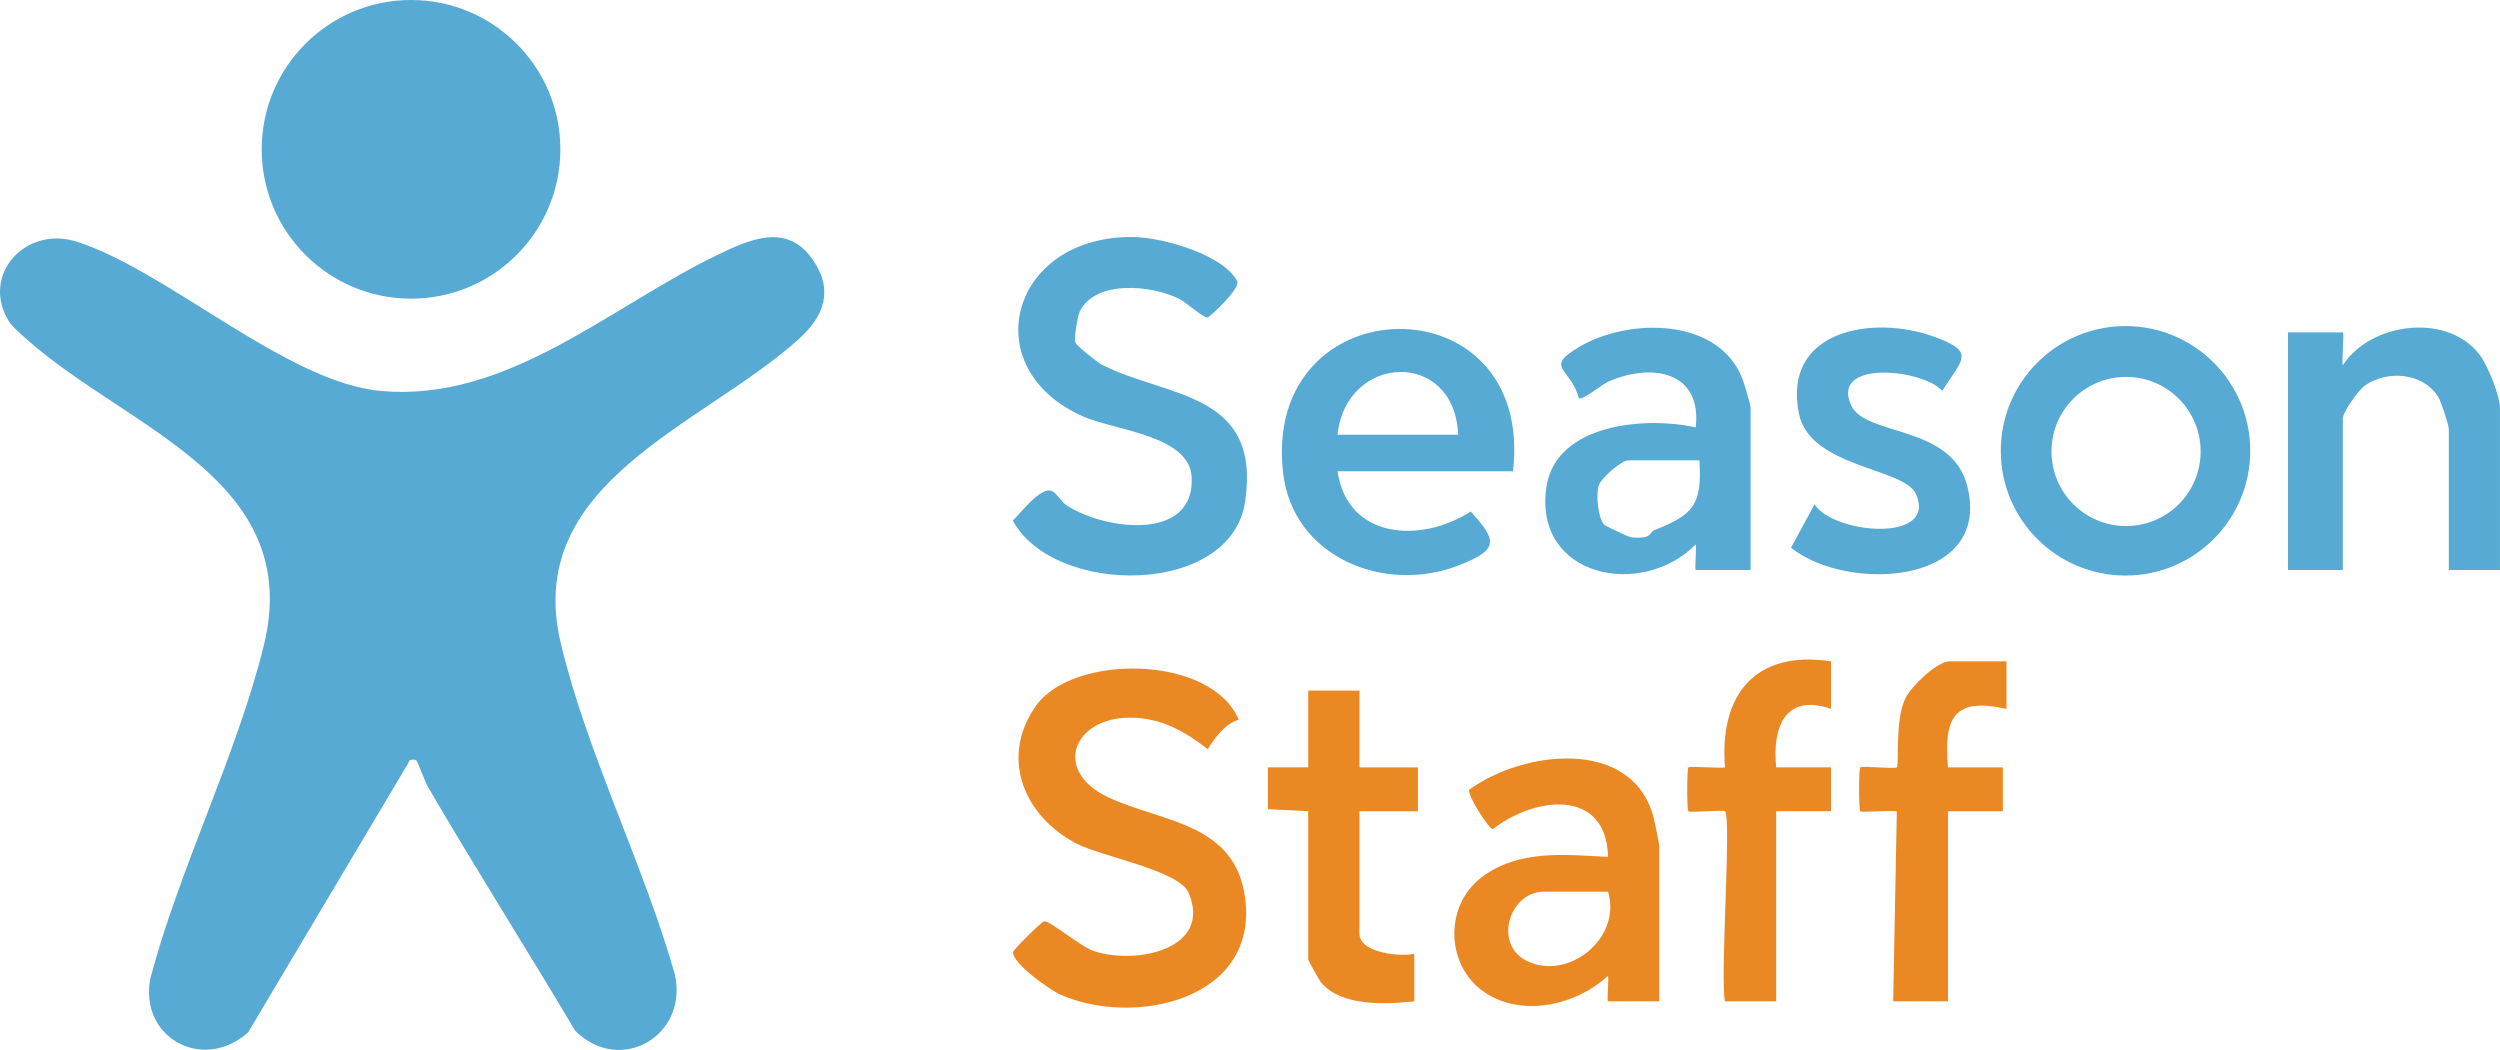
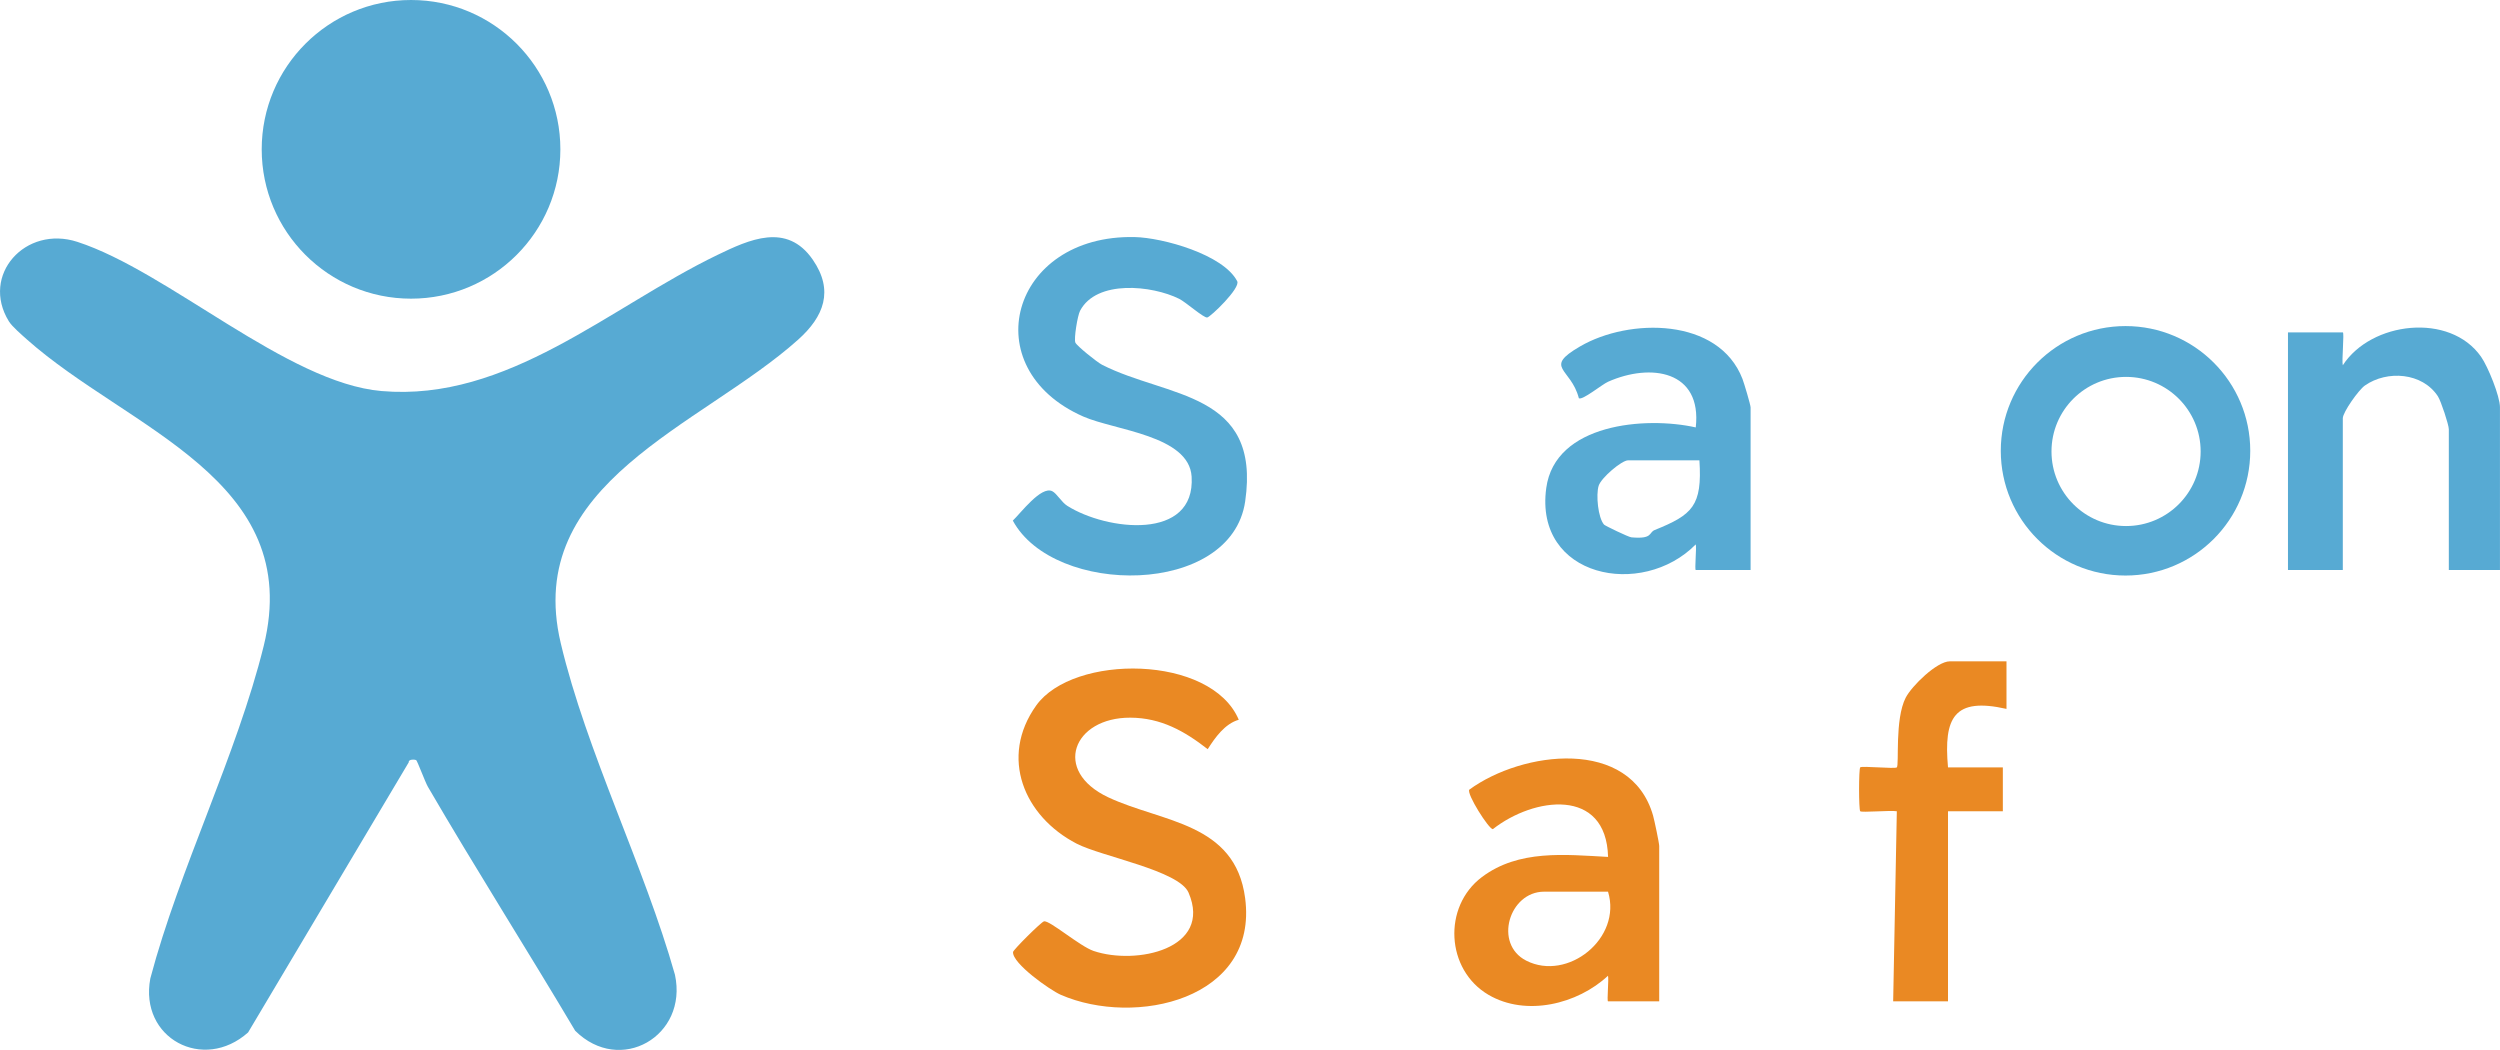
<svg xmlns="http://www.w3.org/2000/svg" id="Layer_2" data-name="Layer 2" viewBox="0 0 683.88 287.2">
  <defs>
    <style>
      .cls-1 {
        fill: #ea8923;
      }

      .cls-2 {
        fill: #57aad3;
      }
    </style>
  </defs>
  <g id="Layer_1-2" data-name="Layer 1">
    <g>
      <path class="cls-1" d="M338.86,196.89c-3.81,1.11-6.45,4.84-8.49,8.05-6.34-4.95-12.81-8.59-21.16-8.62-15.64-.06-21.46,14.55-6.02,21.8,14.67,6.88,34.7,6.83,37.42,27.57,3.65,27.78-30.14,35.28-50.43,26.44-2.92-1.27-13.32-8.6-13.06-11.71.05-.59,7.65-8.17,8.46-8.38,1.49-.39,9.79,6.82,13.59,8.1,11.6,3.93,32.58-.52,25.96-15.96-2.6-6.06-23.79-9.87-30.6-13.39-14.43-7.46-21.19-23.61-11.08-37.79s47.88-13.98,55.42,3.9Z" />
      <path class="cls-1" d="M548.88,180.92v13c-14.37-3.25-17.22,2.37-16,16h15v12h-15v52h-15l1-52c-1.69-.3-9.61.4-10.01,0-.42-.42-.42-11.59,0-12.01.45-.45,9.56.47,10.01.01.69-.69-.61-13.16,2.43-19.07,1.66-3.22,8.53-9.94,12.06-9.94h15.5Z" />
-       <path class="cls-1" d="M471.88,221.92c-.45-.45-9.56.45-10.01,0s-.42-11.59,0-12.01c.39-.39,8.32.29,10.01.01-1.61-19.85,8.23-32.17,29-29.01v13c-12.7-4.33-16.07,5.14-15.01,16h15v12h-15v52h-14c-1.4-6.31,1.84-50.16,0-52Z" />
-       <path class="cls-1" d="M371.88,188.92v21h16v12h-16v33.5c0,5.27,11.11,6.37,15,5.49v13.01c-7.8.83-19.77,1.48-25.44-5.07-.5-.58-3.57-6.06-3.57-6.43v-40.5l-11.02-.58v-11.43s11.02,0,11.02,0v-21h14Z" />
      <path class="cls-1" d="M453.88,273.92h-14c-.35,0,.26-6.07-.01-7-8.32,7.77-22.41,11.25-32.7,5.21-11.66-6.84-12.55-24.13-1.79-32.21,10.08-7.57,22.71-6.14,34.51-5.51-.49-19.14-20.36-16.38-31.52-7.59-1.11,0-7.24-9.68-6.44-10.81,14.52-10.61,44.11-14.42,50.27,7.09.35,1.23,1.68,7.55,1.68,8.32v42.5ZM439.88,243.92h-17.5c-9.54,0-13.87,14.3-4.87,18.87,11.32,5.76,26.25-6.09,22.37-18.87Z" />
      <path class="cls-2" d="M113.86,207.93c-.17-.14-2.15-.39-2.05.61l-43.94,73.88c-12.25,10.93-29.82,1.6-26.75-14.76,7.98-30.12,23.63-61.06,31.02-90.97,11.26-45.58-37.09-59.25-64.73-83.79-1.4-1.25-4.11-3.57-4.99-5.01-7.78-12.65,4.52-26.35,18.74-21.73,24.9,8.09,57.39,38.57,83.19,40.81,34.49,3,62.33-22.94,91.86-37.21,8.74-4.22,19.01-8.99,26.1,1.24,5.89,8.5,3.05,15.62-3.96,21.9-26.48,23.72-75.36,39.09-64.96,83.02,7.04,29.73,22.86,61.02,31.25,90.74,3.6,16.78-15.01,27.51-27.3,15.3-13.25-22.33-27.22-44.28-40.28-66.72-.74-1.27-2.87-7.03-3.21-7.31Z" />
      <circle class="cls-2" cx="112.44" cy="40.85" r="40.85" />
      <path class="cls-2" d="M294.17,93.72c.39.89,5.88,5.34,7.33,6.08,17.83,9.08,43.51,7.2,39.12,37.36-3.8,26.11-52.35,26.03-63.56,5.25,2.16-2.05,7.76-9.56,10.79-8.04,1.24.62,2.53,3,4.09,3.99,10.79,6.83,35.12,9.68,34.03-7.98-.7-11.29-21.05-12.66-29.62-16.43-29.98-13.18-19.91-49.83,14.04-49.1,7.69.17,24.27,4.77,28.05,12.08.96,1.86-7.29,9.77-8.2,9.92-.96.17-5.83-4.19-7.68-5.11-7.4-3.68-22.58-5.3-27.1,3.26-.71,1.33-1.74,7.71-1.29,8.72Z" />
      <path class="cls-2" d="M683.88,155.92h-14v-38.5c0-1.19-2.13-7.69-2.99-9.01-4.25-6.5-13.87-7.21-19.97-2.95-1.69,1.18-6.04,7.29-6.04,8.96v41.5h-15v-65h15c.45,0-.34,7.88,0,9,7.74-11.97,29.3-14.52,37.82-2.33,1.89,2.7,5.17,10.78,5.17,13.83v44.5Z" />
-       <path class="cls-2" d="M489.94,149.83l6.44-11.89c4.95,8.09,33.64,10.76,27.76-2.76-3.16-7.25-29.01-7.22-32.03-21.99-4.69-22.94,20.27-27.2,37.05-21.05,11.49,4.21,7.57,6.1,2.16,14.77-5.35-5.99-30.71-8.58-24.93,3.98,3.96,8.61,27.6,5.15,31.8,22.21,6.67,27.06-32.86,29.06-48.25,16.73Z" />
-       <path class="cls-2" d="M413.88,128.92h-48c2.75,18.61,22.78,19.78,36.43,11.01,7.67,8.3,7.27,10.59-3.22,14.7-20.37,7.99-45.46-2.21-48.1-25.32-5.92-51.64,68.98-53.1,62.89-.39ZM398.88,118.92c-.92-23.44-30.61-22.33-33,0h33Z" />
      <path class="cls-2" d="M615.56,123.32c0,18.84-15.28,34.12-34.12,34.12s-34.12-15.28-34.12-34.12,15.28-34.12,34.12-34.12,34.12,15.28,34.12,34.12ZM601.99,123.5c0-11.27-9.13-20.4-20.4-20.4s-20.4,9.13-20.4,20.4,9.13,20.4,20.4,20.4,20.4-9.13,20.4-20.4Z" />
      <path class="cls-2" d="M478.88,155.92h-15c-.35,0,.26-6.07,0-7-14.71,14.94-44.22,9.05-40.9-15.41,2.4-17.68,27.19-19.66,40.9-16.59,1.75-15.6-12.36-17.66-23.99-12.49-1.67.74-7.07,5.19-7.99,4.5-2.17-8.38-9.86-8.23.32-14.16,13.44-7.84,37.95-7.97,44.44,8.89.45,1.16,2.22,7.12,2.22,7.78v44.5ZM464.88,125.92h-19.5c-1.77,0-7.37,4.78-8.06,6.95-.78,2.47-.18,8.76,1.47,10.64.27.31,6.69,3.41,7.48,3.48,5.92.54,4.69-1.32,6.37-2,10.32-4.17,13.05-6.56,12.24-19.07Z" />
    </g>
  </g>
</svg>